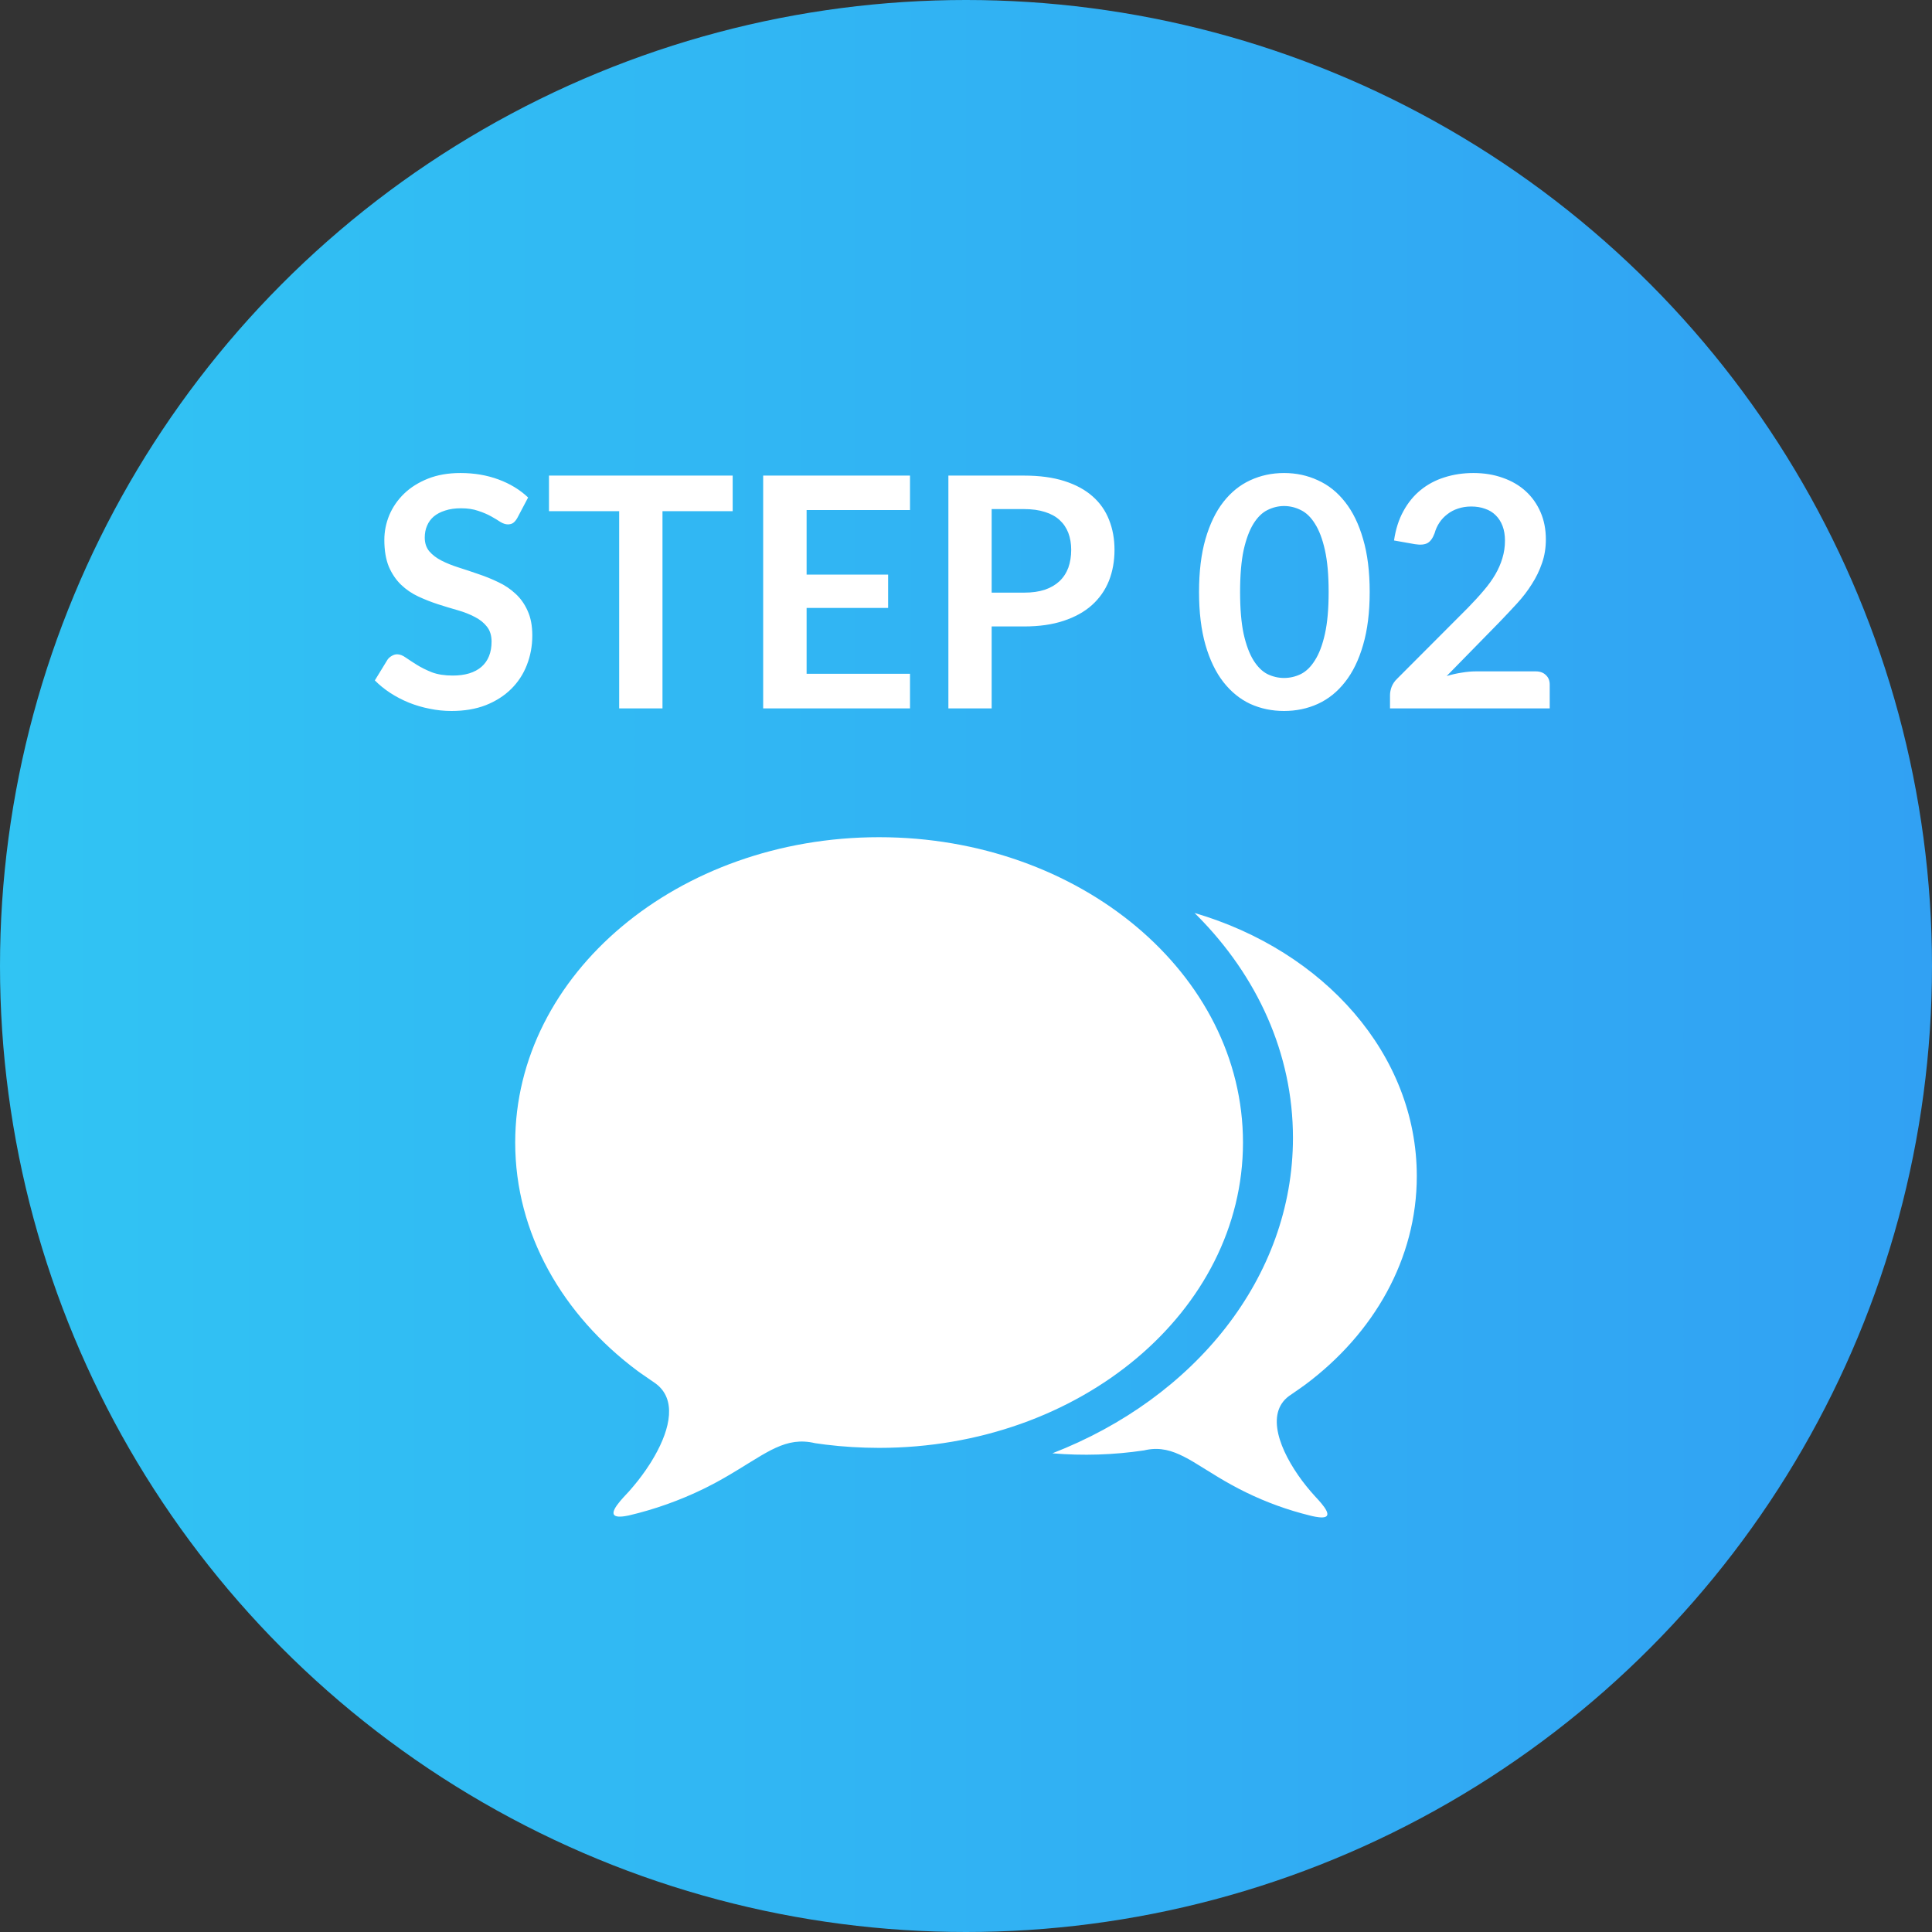
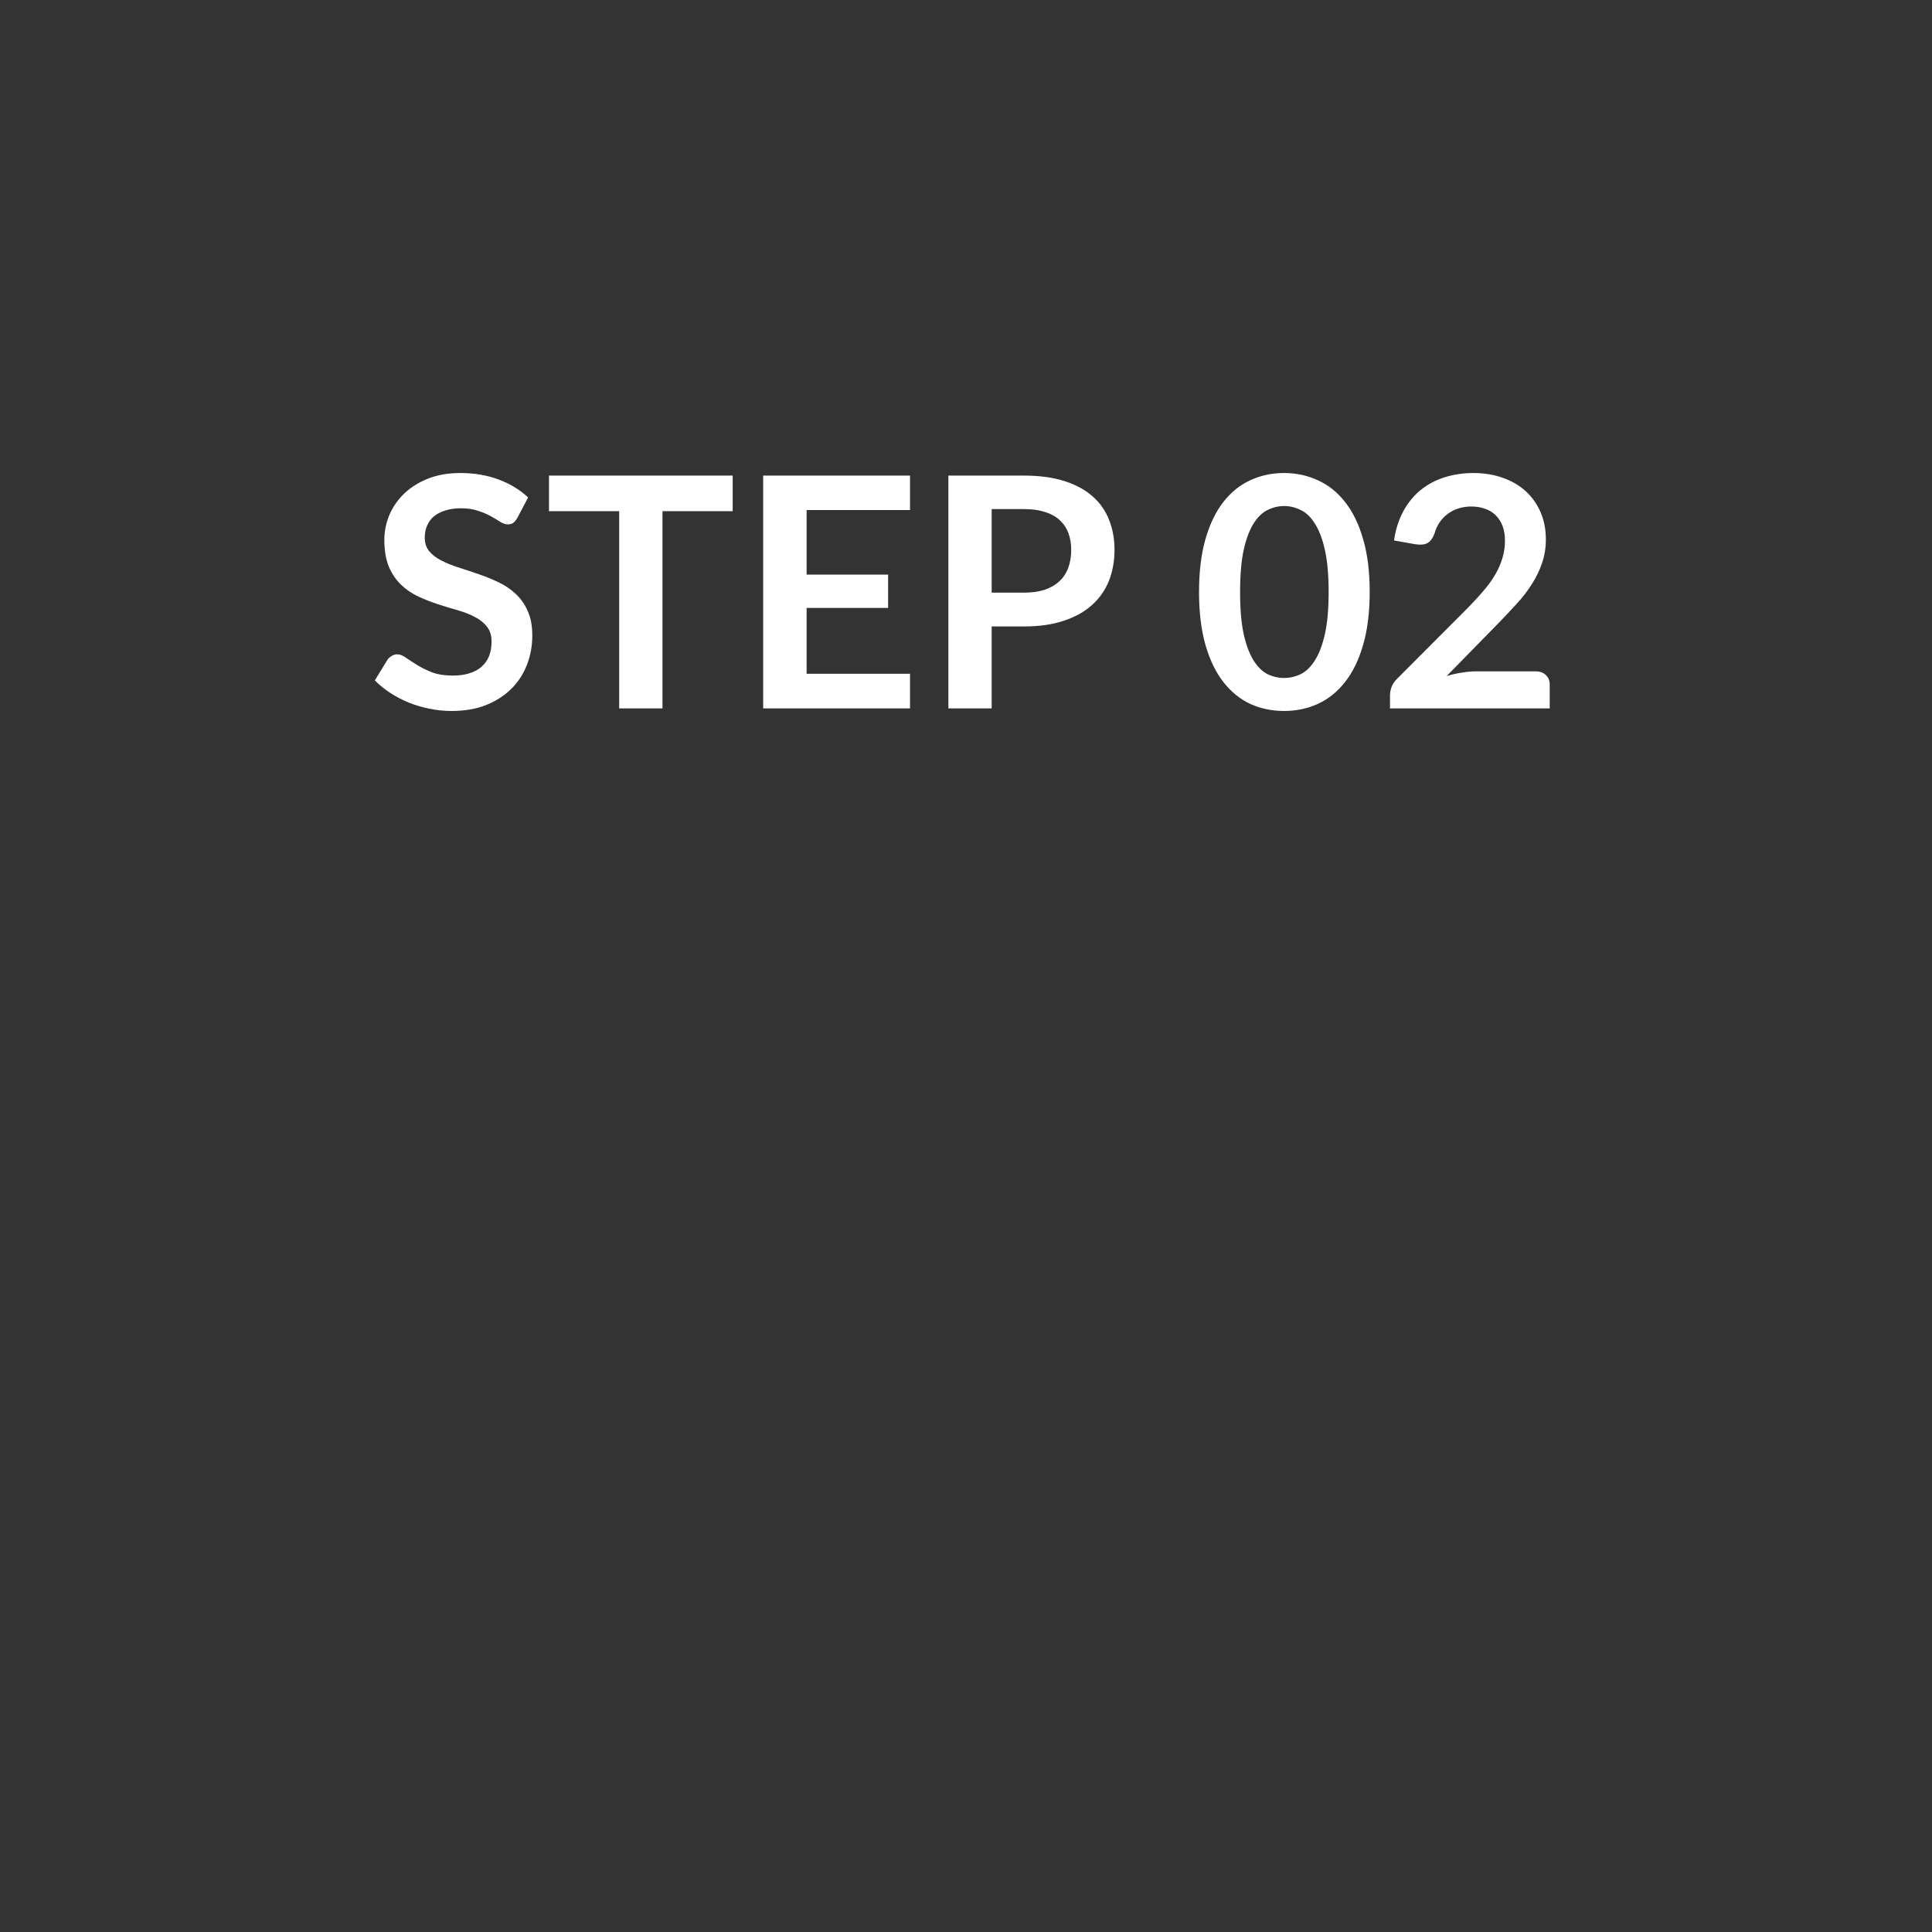
<svg xmlns="http://www.w3.org/2000/svg" width="60" height="60" viewBox="0 0 60 60" fill="none">
  <rect x="0" y="0" width="60" height="60" fill="#333333" stroke="none" />
-   <circle cx="30" cy="30" r="30" fill="url(#paint0_linear_332_1421)" />
  <path d="M16.066 16.085C16.026 16.155 15.983 16.207 15.936 16.24C15.893 16.27 15.838 16.285 15.771 16.285C15.701 16.285 15.624 16.26 15.541 16.21C15.461 16.157 15.364 16.098 15.251 16.035C15.138 15.972 15.005 15.915 14.851 15.865C14.701 15.812 14.523 15.785 14.316 15.785C14.13 15.785 13.966 15.808 13.826 15.855C13.686 15.898 13.568 15.96 13.471 16.04C13.378 16.12 13.308 16.217 13.261 16.33C13.214 16.44 13.191 16.562 13.191 16.695C13.191 16.865 13.238 17.007 13.331 17.12C13.428 17.233 13.555 17.33 13.711 17.41C13.868 17.49 14.046 17.562 14.246 17.625C14.446 17.688 14.651 17.757 14.861 17.83C15.071 17.9 15.276 17.983 15.476 18.08C15.676 18.173 15.854 18.293 16.011 18.44C16.168 18.583 16.293 18.76 16.386 18.97C16.483 19.18 16.531 19.435 16.531 19.735C16.531 20.062 16.474 20.368 16.361 20.655C16.251 20.938 16.088 21.187 15.871 21.4C15.658 21.61 15.396 21.777 15.086 21.9C14.776 22.02 14.421 22.08 14.021 22.08C13.791 22.08 13.565 22.057 13.341 22.01C13.118 21.967 12.903 21.903 12.696 21.82C12.493 21.737 12.301 21.637 12.121 21.52C11.941 21.403 11.781 21.273 11.641 21.13L12.036 20.485C12.069 20.438 12.113 20.4 12.166 20.37C12.22 20.337 12.276 20.32 12.336 20.32C12.419 20.32 12.509 20.355 12.606 20.425C12.703 20.492 12.818 20.567 12.951 20.65C13.085 20.733 13.239 20.81 13.416 20.88C13.596 20.947 13.811 20.98 14.061 20.98C14.444 20.98 14.741 20.89 14.951 20.71C15.161 20.527 15.266 20.265 15.266 19.925C15.266 19.735 15.218 19.58 15.121 19.46C15.028 19.34 14.903 19.24 14.746 19.16C14.589 19.077 14.411 19.007 14.211 18.95C14.011 18.893 13.808 18.832 13.601 18.765C13.395 18.698 13.191 18.618 12.991 18.525C12.791 18.432 12.613 18.31 12.456 18.16C12.3 18.01 12.173 17.823 12.076 17.6C11.983 17.373 11.936 17.095 11.936 16.765C11.936 16.502 11.988 16.245 12.091 15.995C12.198 15.745 12.351 15.523 12.551 15.33C12.751 15.137 12.998 14.982 13.291 14.865C13.585 14.748 13.921 14.69 14.301 14.69C14.728 14.69 15.121 14.757 15.481 14.89C15.841 15.023 16.148 15.21 16.401 15.45L16.066 16.085ZM22.754 15.875H20.574V22H19.229V15.875H17.049V14.77H22.754V15.875ZM25.05 15.84V17.845H27.581V18.88H25.05V20.925H28.261V22H23.701V14.77H28.261V15.84H25.05ZM31.802 18.405C32.049 18.405 32.264 18.375 32.447 18.315C32.631 18.252 32.782 18.163 32.903 18.05C33.026 17.933 33.117 17.793 33.178 17.63C33.237 17.463 33.267 17.278 33.267 17.075C33.267 16.882 33.237 16.707 33.178 16.55C33.117 16.393 33.028 16.26 32.907 16.15C32.788 16.04 32.636 15.957 32.453 15.9C32.269 15.84 32.053 15.81 31.802 15.81H30.797V18.405H31.802ZM31.802 14.77C32.286 14.77 32.704 14.827 33.057 14.94C33.411 15.053 33.703 15.212 33.932 15.415C34.163 15.618 34.333 15.862 34.443 16.145C34.556 16.428 34.612 16.738 34.612 17.075C34.612 17.425 34.554 17.747 34.438 18.04C34.321 18.33 34.146 18.58 33.913 18.79C33.679 19 33.386 19.163 33.032 19.28C32.682 19.397 32.273 19.455 31.802 19.455H30.797V22H29.453V14.77H31.802ZM42.537 18.385C42.537 19.015 42.469 19.563 42.332 20.03C42.199 20.493 42.012 20.877 41.772 21.18C41.536 21.483 41.254 21.71 40.927 21.86C40.604 22.007 40.254 22.08 39.877 22.08C39.501 22.08 39.151 22.007 38.827 21.86C38.507 21.71 38.229 21.483 37.992 21.18C37.756 20.877 37.571 20.493 37.437 20.03C37.304 19.563 37.237 19.015 37.237 18.385C37.237 17.752 37.304 17.203 37.437 16.74C37.571 16.277 37.756 15.893 37.992 15.59C38.229 15.287 38.507 15.062 38.827 14.915C39.151 14.765 39.501 14.69 39.877 14.69C40.254 14.69 40.604 14.765 40.927 14.915C41.254 15.062 41.536 15.287 41.772 15.59C42.012 15.893 42.199 16.277 42.332 16.74C42.469 17.203 42.537 17.752 42.537 18.385ZM41.262 18.385C41.262 17.862 41.224 17.428 41.147 17.085C41.071 16.742 40.967 16.468 40.837 16.265C40.711 16.062 40.564 15.92 40.397 15.84C40.231 15.757 40.057 15.715 39.877 15.715C39.701 15.715 39.529 15.757 39.362 15.84C39.199 15.92 39.054 16.062 38.927 16.265C38.801 16.468 38.699 16.742 38.622 17.085C38.549 17.428 38.512 17.862 38.512 18.385C38.512 18.908 38.549 19.342 38.622 19.685C38.699 20.028 38.801 20.302 38.927 20.505C39.054 20.708 39.199 20.852 39.362 20.935C39.529 21.015 39.701 21.055 39.877 21.055C40.057 21.055 40.231 21.015 40.397 20.935C40.564 20.852 40.711 20.708 40.837 20.505C40.967 20.302 41.071 20.028 41.147 19.685C41.224 19.342 41.262 18.908 41.262 18.385ZM47.693 20.85C47.826 20.85 47.931 20.888 48.008 20.965C48.088 21.038 48.128 21.137 48.128 21.26V22H43.168V21.59C43.168 21.507 43.185 21.42 43.218 21.33C43.255 21.237 43.311 21.153 43.388 21.08L45.583 18.88C45.766 18.693 45.93 18.515 46.073 18.345C46.22 18.175 46.341 18.007 46.438 17.84C46.535 17.673 46.608 17.505 46.658 17.335C46.711 17.162 46.738 16.98 46.738 16.79C46.738 16.617 46.713 16.465 46.663 16.335C46.613 16.202 46.541 16.09 46.448 16C46.358 15.91 46.248 15.843 46.118 15.8C45.991 15.753 45.848 15.73 45.688 15.73C45.541 15.73 45.405 15.752 45.278 15.795C45.155 15.835 45.045 15.893 44.948 15.97C44.851 16.043 44.77 16.13 44.703 16.23C44.636 16.33 44.586 16.44 44.553 16.56C44.496 16.713 44.423 16.815 44.333 16.865C44.243 16.915 44.113 16.927 43.943 16.9L43.293 16.785C43.343 16.438 43.44 16.135 43.583 15.875C43.726 15.612 43.905 15.393 44.118 15.22C44.335 15.043 44.581 14.912 44.858 14.825C45.138 14.735 45.438 14.69 45.758 14.69C46.091 14.69 46.396 14.74 46.673 14.84C46.95 14.937 47.186 15.075 47.383 15.255C47.58 15.435 47.733 15.652 47.843 15.905C47.953 16.158 48.008 16.44 48.008 16.75C48.008 17.017 47.968 17.263 47.888 17.49C47.811 17.717 47.706 17.933 47.573 18.14C47.443 18.347 47.29 18.547 47.113 18.74C46.936 18.933 46.751 19.13 46.558 19.33L44.928 20.995C45.085 20.948 45.24 20.913 45.393 20.89C45.55 20.863 45.698 20.85 45.838 20.85H47.693Z" fill="white" />
-   <path d="M37.097 28.353C41.117 29.529 44 32.745 44 36.526C44 39.1 42.663 41.413 40.541 42.998L40.356 43.13L40.063 43.333L40.033 43.353C39.288 43.903 39.749 45.06 40.439 45.986L40.567 46.151C40.61 46.205 40.654 46.258 40.699 46.31L40.833 46.462L40.951 46.59L41.04 46.693C41.307 47.015 41.282 47.154 40.963 47.12L40.859 47.105C40.795 47.094 40.732 47.08 40.669 47.063C39.988 46.895 39.327 46.655 38.696 46.347L38.46 46.228C38.384 46.188 38.31 46.148 38.239 46.109L38.031 45.992L37.835 45.876L37.072 45.407L36.922 45.32L36.775 45.242C36.389 45.044 36.035 44.945 35.609 45.026L35.525 45.044C34.584 45.184 33.63 45.214 32.682 45.134C37.093 43.424 40.154 39.679 40.154 35.336C40.154 32.715 39.041 30.312 37.188 28.443L37.097 28.353ZM27.3 26C33.541 26 38.602 30.246 38.602 35.482C38.602 40.719 33.541 44.965 27.3 44.965C26.735 44.964 26.182 44.931 25.64 44.864L25.312 44.819C24.86 44.711 24.485 44.783 24.09 44.964L23.942 45.035L23.79 45.117L23.634 45.206L23.218 45.459L22.946 45.627L22.652 45.804L22.442 45.925L22.22 46.048L22.103 46.109L21.86 46.233C21.114 46.597 20.33 46.876 19.522 47.065L19.401 47.087C18.991 47.148 18.942 46.998 19.258 46.62L19.353 46.511L19.407 46.453C19.453 46.405 19.497 46.356 19.543 46.306L19.675 46.152L19.806 45.992L19.933 45.825L20.055 45.655L20.171 45.481C20.19 45.452 20.209 45.423 20.227 45.393L20.332 45.215C20.823 44.353 21.014 43.447 20.36 42.965L19.884 42.636L19.802 42.577C17.47 40.84 16 38.303 16 35.482C16 30.246 21.058 26 27.3 26Z" fill="white" />
  <defs>
    <linearGradient id="paint0_linear_332_1421" x1="0" y1="1.829" x2="60" y2="1.829" gradientUnits="userSpaceOnUse">
      <stop stop-color="#31C4F3" />
      <stop offset="1" stop-color="#31A1F3" />
    </linearGradient>
  </defs>
</svg>